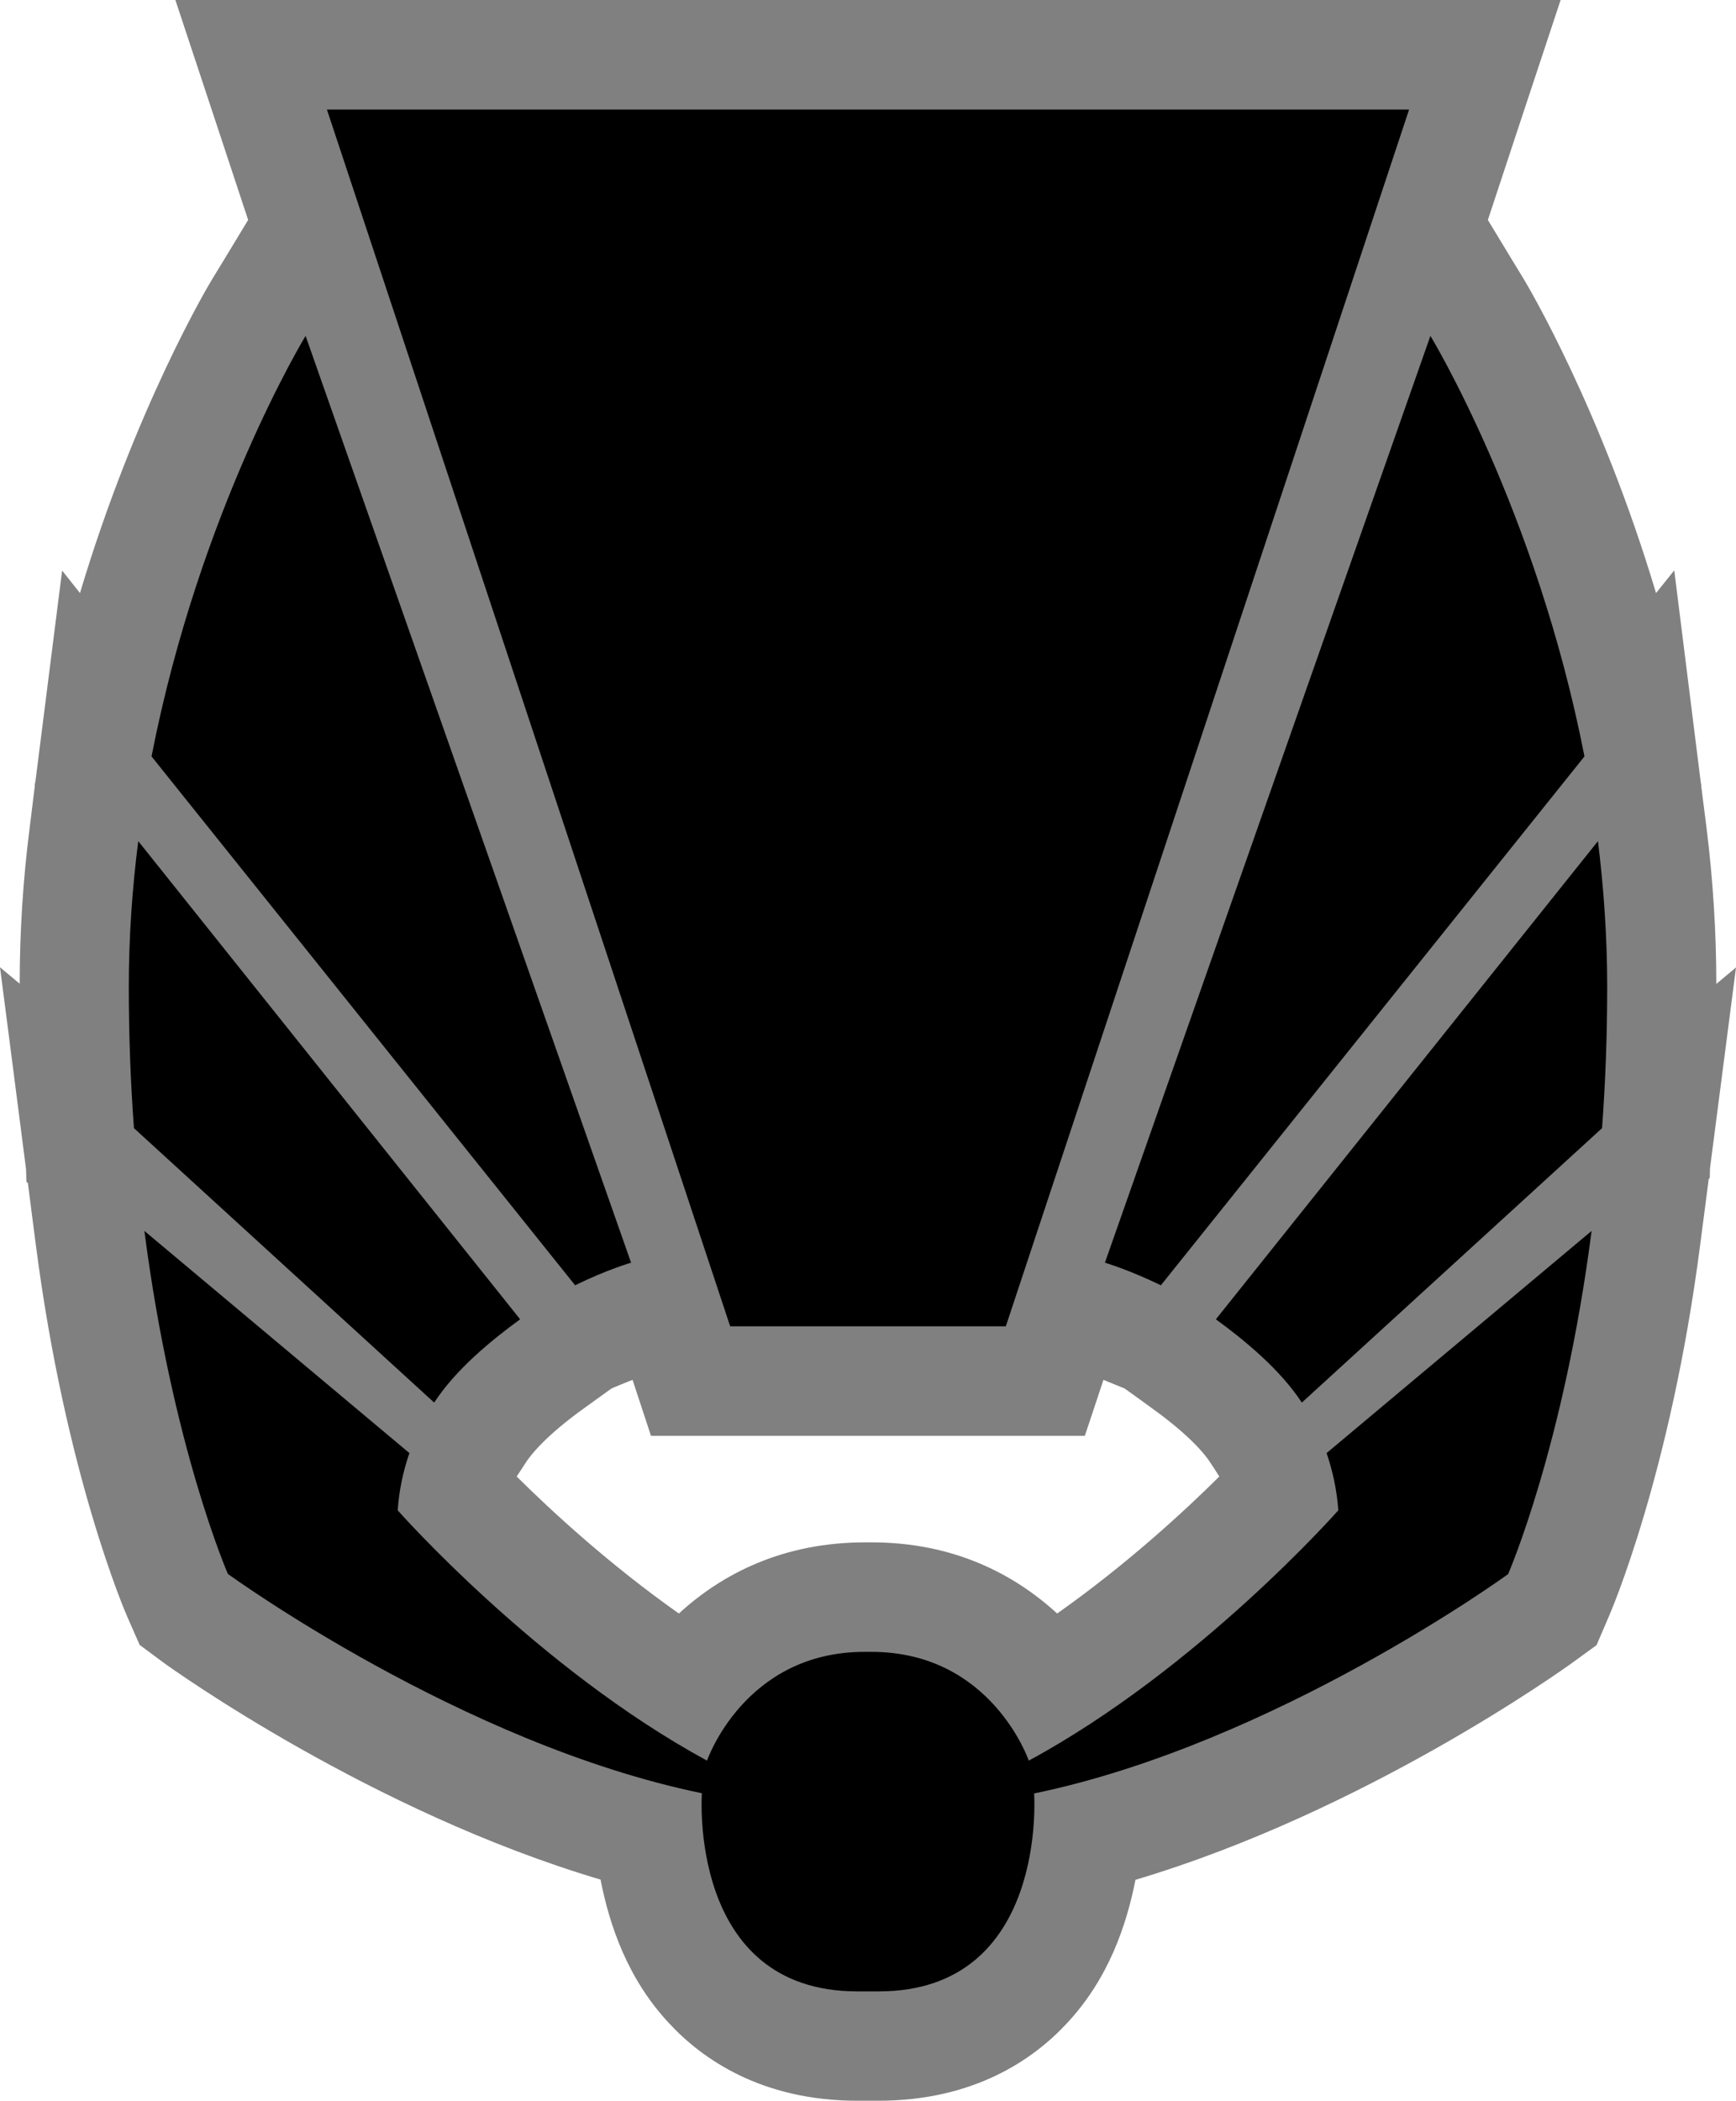
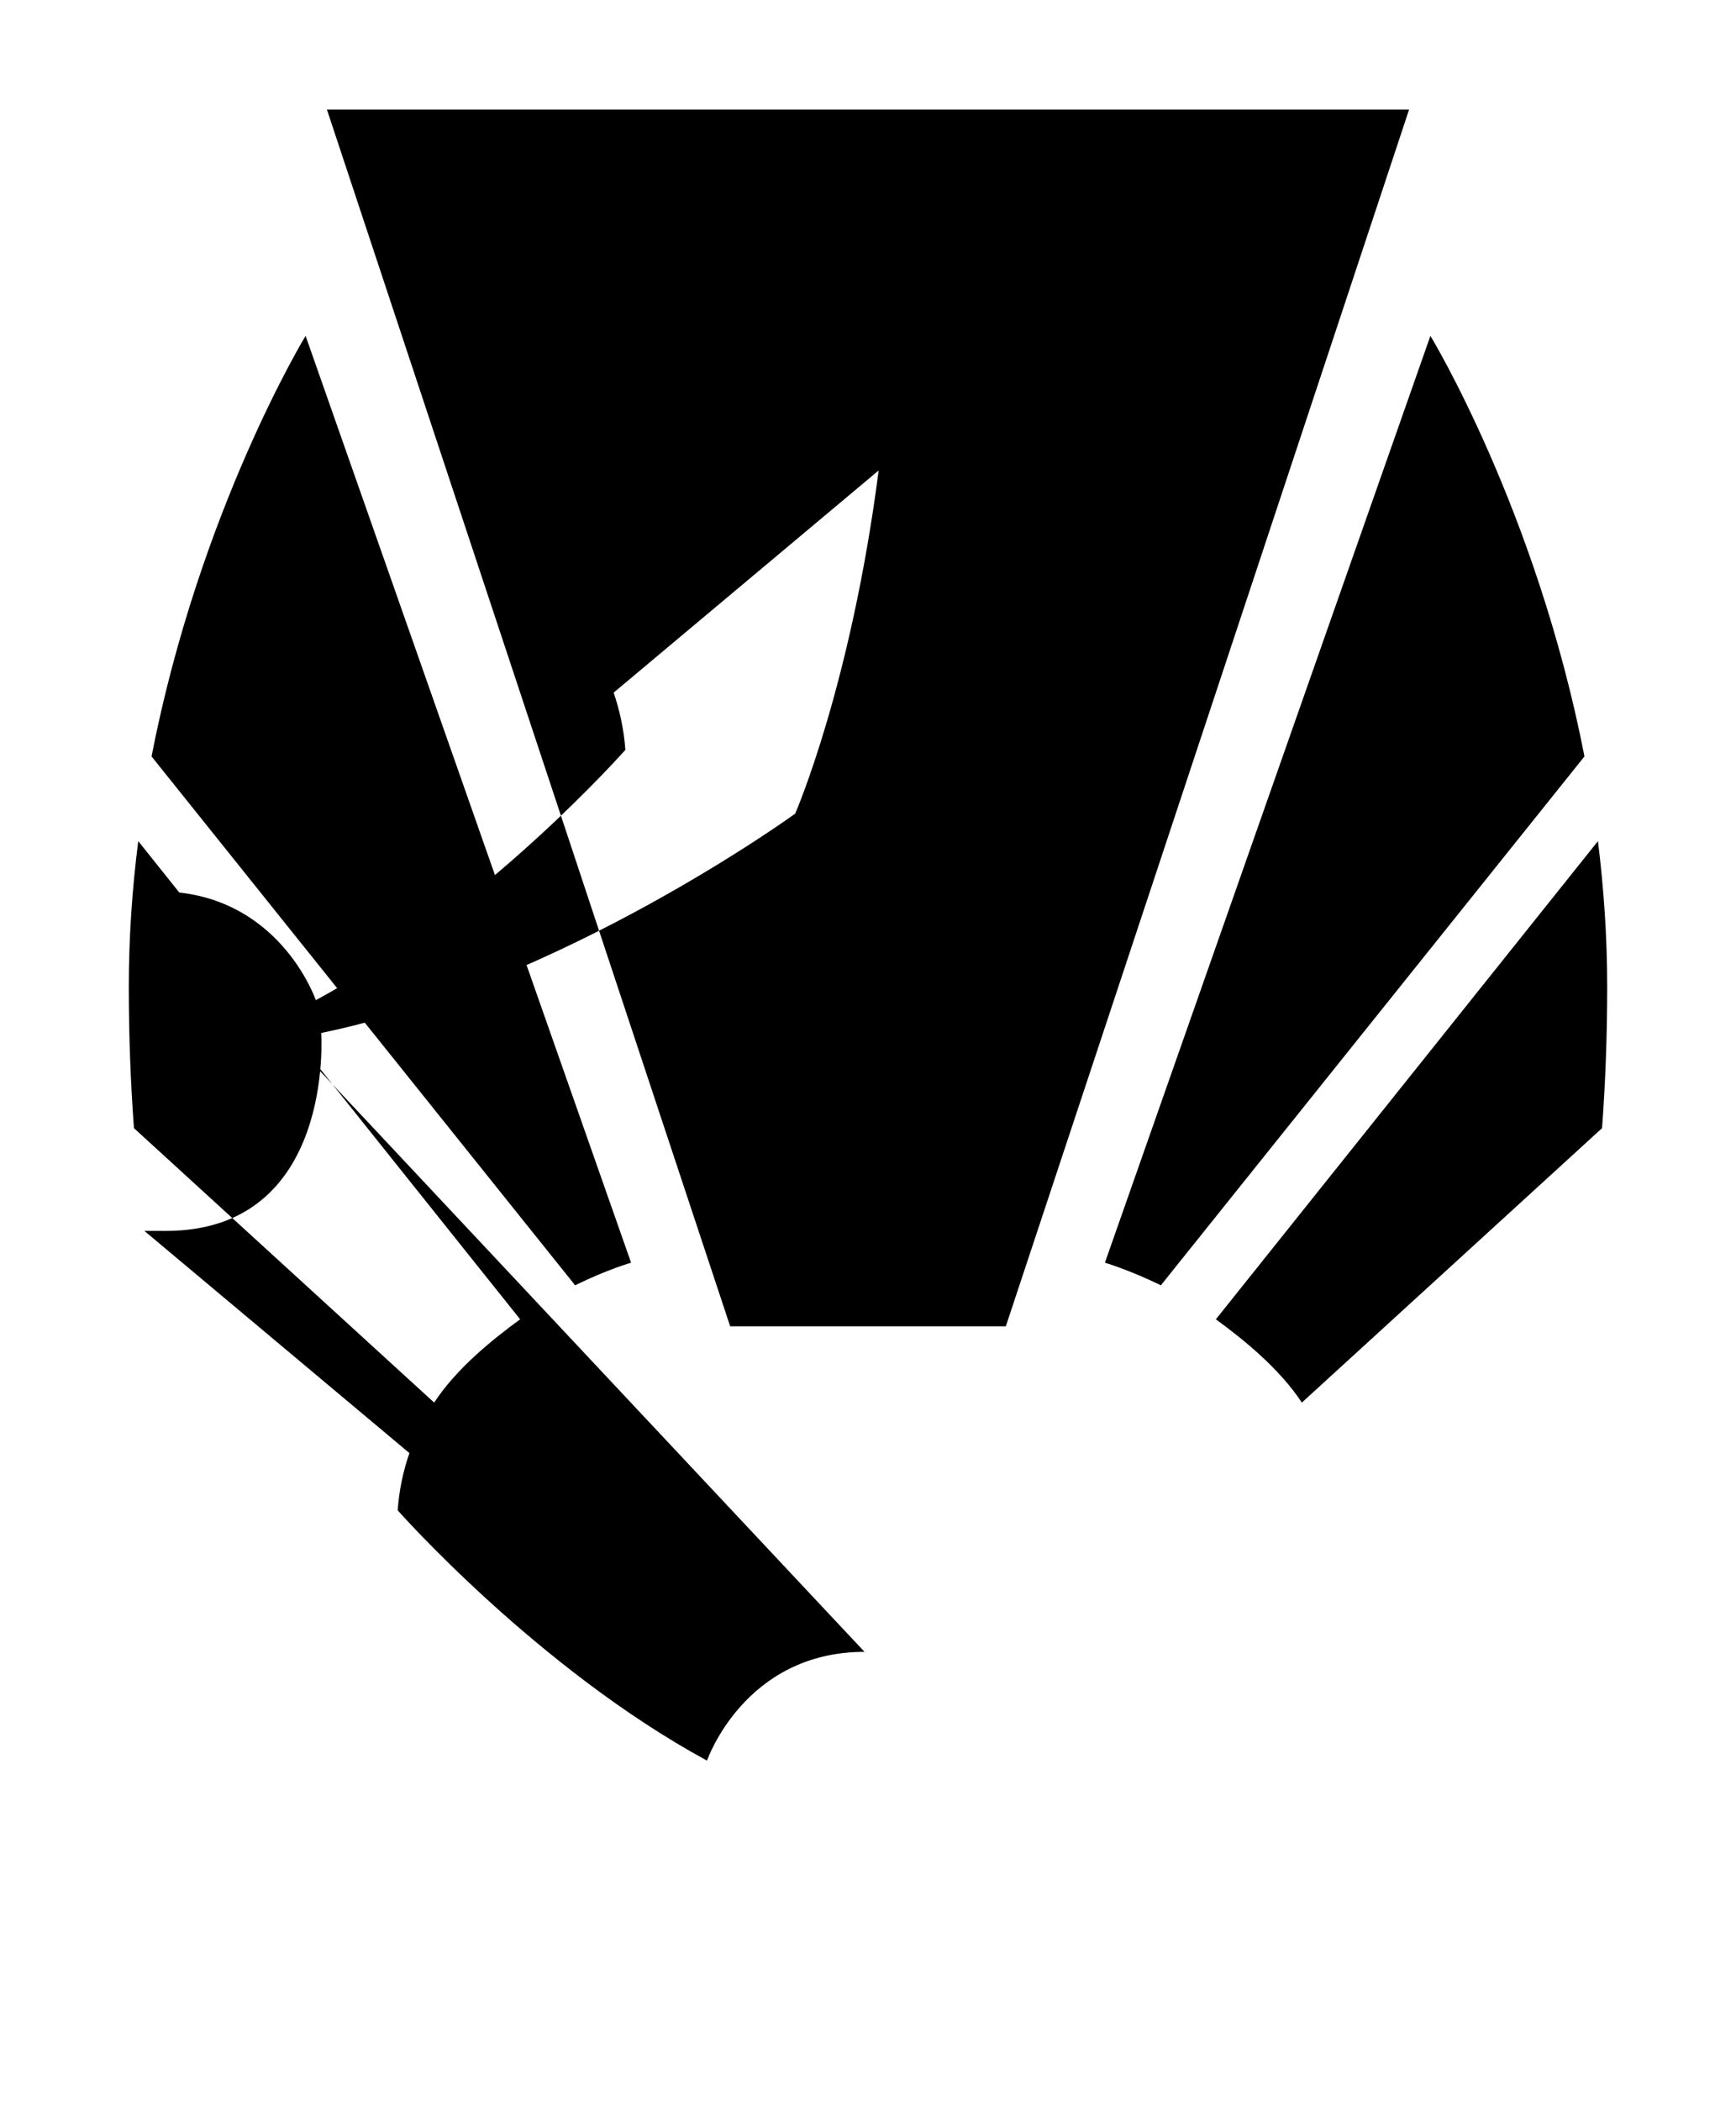
<svg xmlns="http://www.w3.org/2000/svg" version="1.1" width="600" height="725.909">
-   <path d="m 215.432,478.084 c 0,0 2.051,-0.854 3.194,-1.27 2.396,7.295 6.37,19.345 6.37,19.345 l 149.936,0 c 0,0 4.047,-12.05 6.442,-19.345 1.217,0.489 6.243,2.541 7.314,2.976 3.902,2.758 9.419,6.805 9.419,6.805 13.538,9.709 18.583,16.297 20.144,18.71 0,0 2.468,3.757 3.176,4.9 -12.25,12.177 -32.321,30.615 -56.058,47.347 -14.899,-13.683 -35.878,-24.59 -64.17,-24.59 l -2.196,0 c -28.419,0 -49.471,10.907 -64.37,24.59 -23.737,-16.732 -43.809,-35.17 -56.058,-47.347 0.78,-1.144 3.248,-4.972 3.248,-4.972 1.561,-2.341 6.533,-8.929 20.071,-18.638 0,0 5.517,-3.974 9.346,-6.733 0.997,-0.508 4.192,-1.778 4.192,-1.778 M 60.613,1e-5 c 0,0 24.173,72.954 25.153,76.003 -5.172,8.584 -12.395,20.416 -12.395,20.416 -1.343,2.123 -26.659,44.734 -45.732,108.523 -1.198,-1.561 -6.17,-7.785 -6.17,-7.785 0,0 -6.442,50.959 -9.201,72.663 -0.073,0.199 -0.29,1.543 -0.29,1.543 l 0.073,0.073 C 11.542,275.41 10.272,285.899 10.272,285.899 7.931,304.12 6.805,322.267 6.805,339.925 5.661,338.999 0,334.245 0,334.245 c 0,0 5.462,42.048 9.001,69.76 0.073,1.778 0.145,4.392 0.145,4.392 0,0 0.418,0.363 0.489,0.363 0.926,7.441 2.758,21.469 2.758,21.469 10.217,78.979 30.851,126.834 31.759,128.813 l 4.12,9.364 8.221,6.098 c 3.194,2.323 71.883,51.521 151.062,74.986 3.121,15.879 9.364,34.317 23.683,49.634 11.342,12.268 31.904,26.786 65.078,26.786 l 7.295,0 c 33.247,0 53.808,-14.518 65.15,-26.786 14.319,-15.317 20.561,-33.755 23.683,-49.561 79.179,-23.538 147.868,-72.736 151.062,-75.059 l 8.294,-6.025 4.047,-9.437 c 0.907,-1.978 21.541,-49.834 31.759,-128.813 0,0 1.906,-14.591 2.976,-22.884 0,0 0.346,-0.29 0.346,-0.29 0,0 0.073,-2.123 0.073,-3.267 3.611,-27.712 9.001,-69.469 9.001,-69.469 0,0 -5.662,4.682 -6.805,5.68 0,-17.658 -1.125,-35.805 -3.394,-54.026 0,0 -1.343,-10.562 -1.851,-14.536 l 0.073,-0.073 c 0,0 -0.218,-0.98 -0.218,-1.125 -2.686,-21.342 -9.146,-73.153 -9.146,-73.153 0,0 -5.027,6.297 -6.297,7.858 -19.073,-63.789 -44.444,-106.4 -45.732,-108.523 0,0 -7.223,-11.832 -12.395,-20.416 C 515.214,72.954 539.387,0 539.387,0 L 60.613,0 z" style="fill:#808080" />
-   <path d="M 547.626,261.382 C 531.021,176.233 494.38,116.055 494.38,116.055 l -112.498,320.271 c 0,0 8.221,2.414 19.345,7.804 L 547.626,261.382 z m 6.079,128.45 c 1.143,-15.389 1.778,-31.686 1.778,-48.854 0,-17.295 -1.198,-34.154 -3.194,-50.324 L 420.229,455.889 c 9.782,7.096 22.267,17.367 29.708,28.782 l 103.769,-94.84 z M 298.802,570.8 c -41.54,0 -54.443,37.584 -54.443,37.584 -58.635,-31.831 -106.908,-86.492 -106.908,-86.492 0.489,-7.15 1.978,-13.756 4.047,-19.781 L 49.906,425.346 c 9.636,74.569 28.855,118.523 28.855,118.523 0,0 80.667,58.69 163.819,75.785 0,0 -4.972,68.471 53.735,68.471 l 7.368,0 c 58.635,0 53.735,-68.399 53.735,-68.399 83.153,-17.168 163.819,-75.785 163.819,-75.785 0,0 19.218,-43.954 28.855,-118.595 l -91.592,76.765 c 2.069,6.098 3.557,12.703 4.047,19.781 0,0 -48.273,54.734 -106.981,86.492 0,0 -12.83,-37.584 -54.371,-37.584 l -2.396,0 z M 198.772,444.129 c 11.125,-5.462 19.345,-7.804 19.345,-7.804 L 105.62,116.055 c 0,0 -36.64,60.178 -53.245,145.327 L 198.772,444.129 z m -48.708,40.542 c 7.441,-11.469 19.926,-21.687 29.708,-28.782 L 47.783,290.654 c -2.069,16.17 -3.267,33.029 -3.267,50.324 0,17.168 0.636,33.464 1.778,48.854 l 103.769,94.84 z m -37.076,-446.815 374.025,0 -139.375,420.446 -95.276,0 L 112.988,37.856 z" />
+   <path d="M 547.626,261.382 C 531.021,176.233 494.38,116.055 494.38,116.055 l -112.498,320.271 c 0,0 8.221,2.414 19.345,7.804 L 547.626,261.382 z m 6.079,128.45 c 1.143,-15.389 1.778,-31.686 1.778,-48.854 0,-17.295 -1.198,-34.154 -3.194,-50.324 L 420.229,455.889 c 9.782,7.096 22.267,17.367 29.708,28.782 l 103.769,-94.84 z M 298.802,570.8 c -41.54,0 -54.443,37.584 -54.443,37.584 -58.635,-31.831 -106.908,-86.492 -106.908,-86.492 0.489,-7.15 1.978,-13.756 4.047,-19.781 L 49.906,425.346 l 7.368,0 c 58.635,0 53.735,-68.399 53.735,-68.399 83.153,-17.168 163.819,-75.785 163.819,-75.785 0,0 19.218,-43.954 28.855,-118.595 l -91.592,76.765 c 2.069,6.098 3.557,12.703 4.047,19.781 0,0 -48.273,54.734 -106.981,86.492 0,0 -12.83,-37.584 -54.371,-37.584 l -2.396,0 z M 198.772,444.129 c 11.125,-5.462 19.345,-7.804 19.345,-7.804 L 105.62,116.055 c 0,0 -36.64,60.178 -53.245,145.327 L 198.772,444.129 z m -48.708,40.542 c 7.441,-11.469 19.926,-21.687 29.708,-28.782 L 47.783,290.654 c -2.069,16.17 -3.267,33.029 -3.267,50.324 0,17.168 0.636,33.464 1.778,48.854 l 103.769,94.84 z m -37.076,-446.815 374.025,0 -139.375,420.446 -95.276,0 L 112.988,37.856 z" />
</svg>